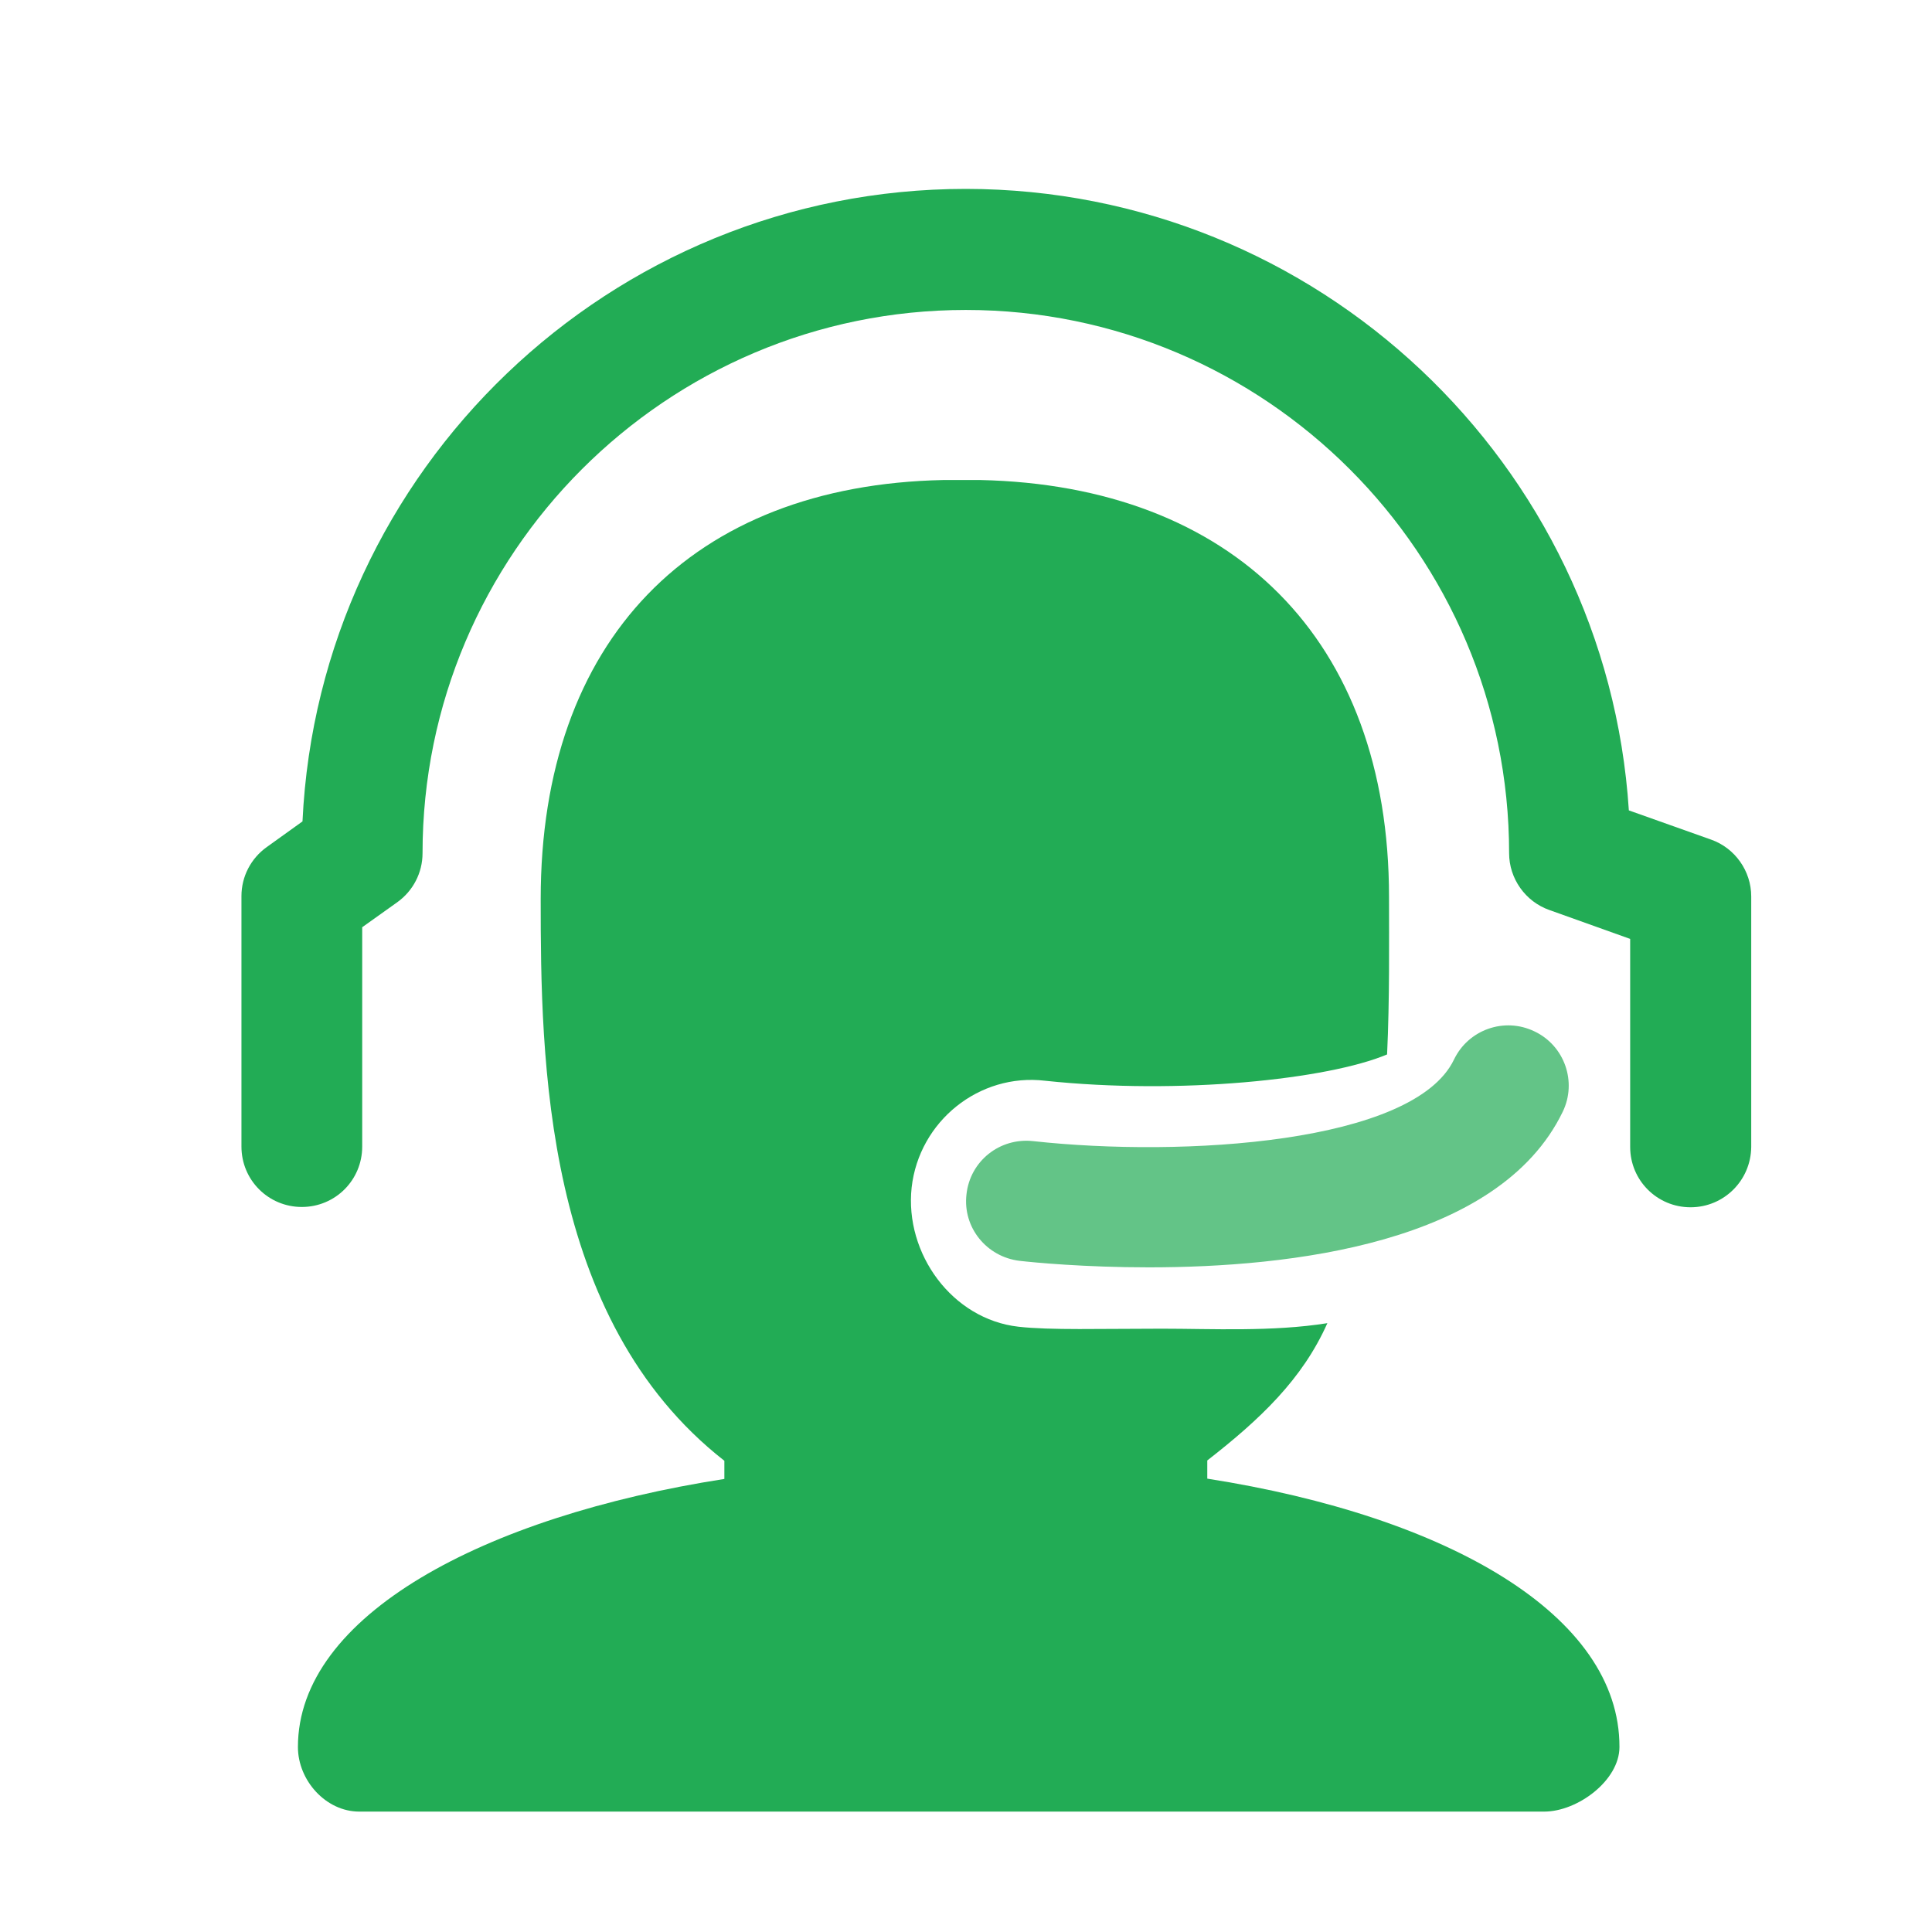
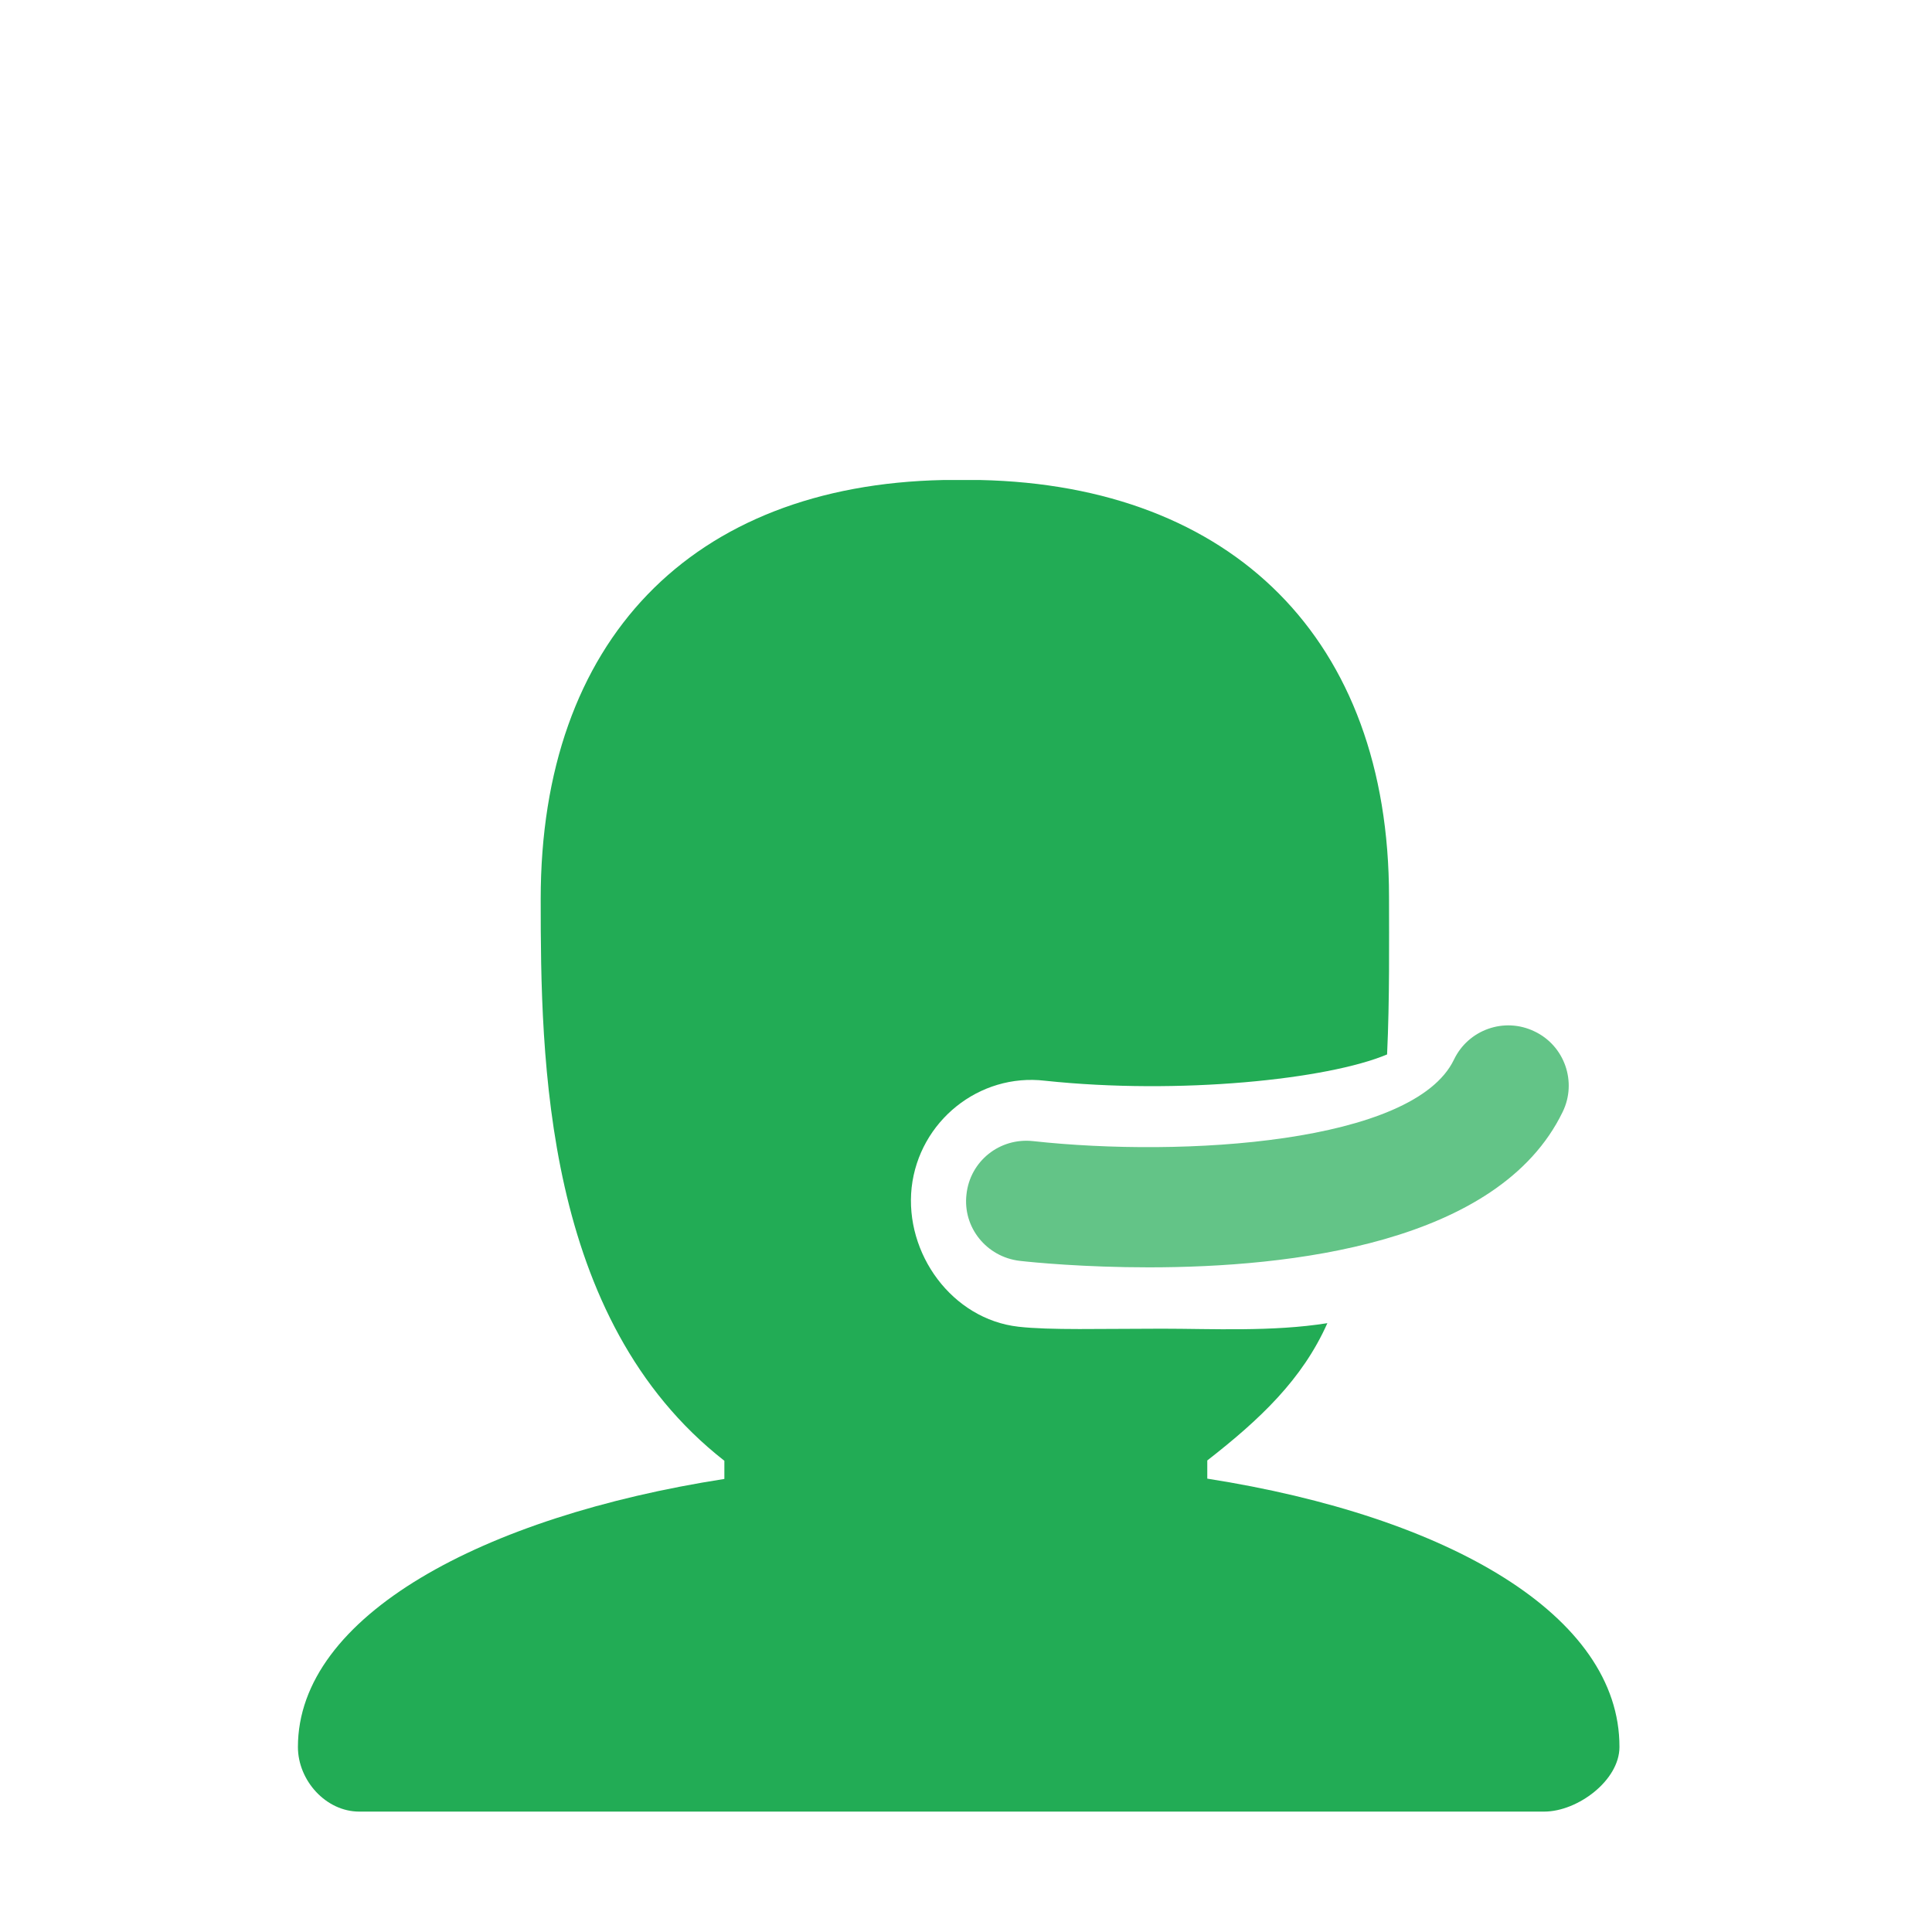
<svg xmlns="http://www.w3.org/2000/svg" width="44" height="44" viewBox="0 0 44 44" fill="none">
  <path d="M26.165 28.863C24.694 28.863 23.549 28.752 23.223 28.715C22.469 28.626 21.922 27.954 22.011 27.2C22.092 26.446 22.765 25.906 23.526 25.988C26.948 26.364 32.196 26.039 33.113 24.132C33.438 23.452 34.258 23.157 34.946 23.489C35.633 23.814 35.921 24.642 35.589 25.322C34.133 28.331 29.365 28.863 26.165 28.863Z" fill="#22ac55" fill-opacity="0.7" />
-   <path d="M38.501 27.495C37.74 27.495 37.126 26.882 37.126 26.121V21.383L35.286 20.725C34.739 20.533 34.369 20.008 34.369 19.432C34.369 12.61 28.818 7.059 21.996 7.059C15.174 7.059 9.623 12.61 9.623 19.432C9.623 19.875 9.409 20.289 9.047 20.548L8.249 21.117V26.113C8.249 26.875 7.635 27.488 6.874 27.488C6.112 27.488 5.499 26.875 5.499 26.113V20.407C5.499 19.964 5.713 19.55 6.076 19.291L6.889 18.707C7.266 10.703 13.896 4.302 21.996 4.302C30.008 4.309 36.587 10.569 37.096 18.456L38.967 19.121C39.514 19.313 39.883 19.838 39.883 20.415V26.121C39.876 26.882 39.262 27.495 38.501 27.495Z" fill="#22ac55" />
  <path d="M27.495 33.675V33.261C28.7 32.322 29.661 31.413 30.23 30.134C28.981 30.334 27.584 30.26 26.461 30.26C25.086 30.26 23.911 30.297 23.194 30.215C21.686 30.045 20.599 28.552 20.762 27.044C20.932 25.537 22.299 24.435 23.8 24.613C26.86 24.938 30.238 24.583 31.59 24.014C31.649 22.758 31.634 21.435 31.634 20.429C31.634 14.546 28.057 11.057 22.322 10.932C22.292 10.932 21.516 10.932 21.486 10.932C15.751 11.05 12.314 14.583 12.314 20.474C12.314 24.11 12.373 30.045 16.497 33.268V33.682C10.998 34.539 6.785 36.801 6.785 39.787C6.785 40.548 7.421 41.258 8.182 41.258H35.167C35.929 41.258 36.882 40.548 36.882 39.787C36.89 36.794 33.002 34.539 27.495 33.675Z" fill="#22ac55" />
</svg>